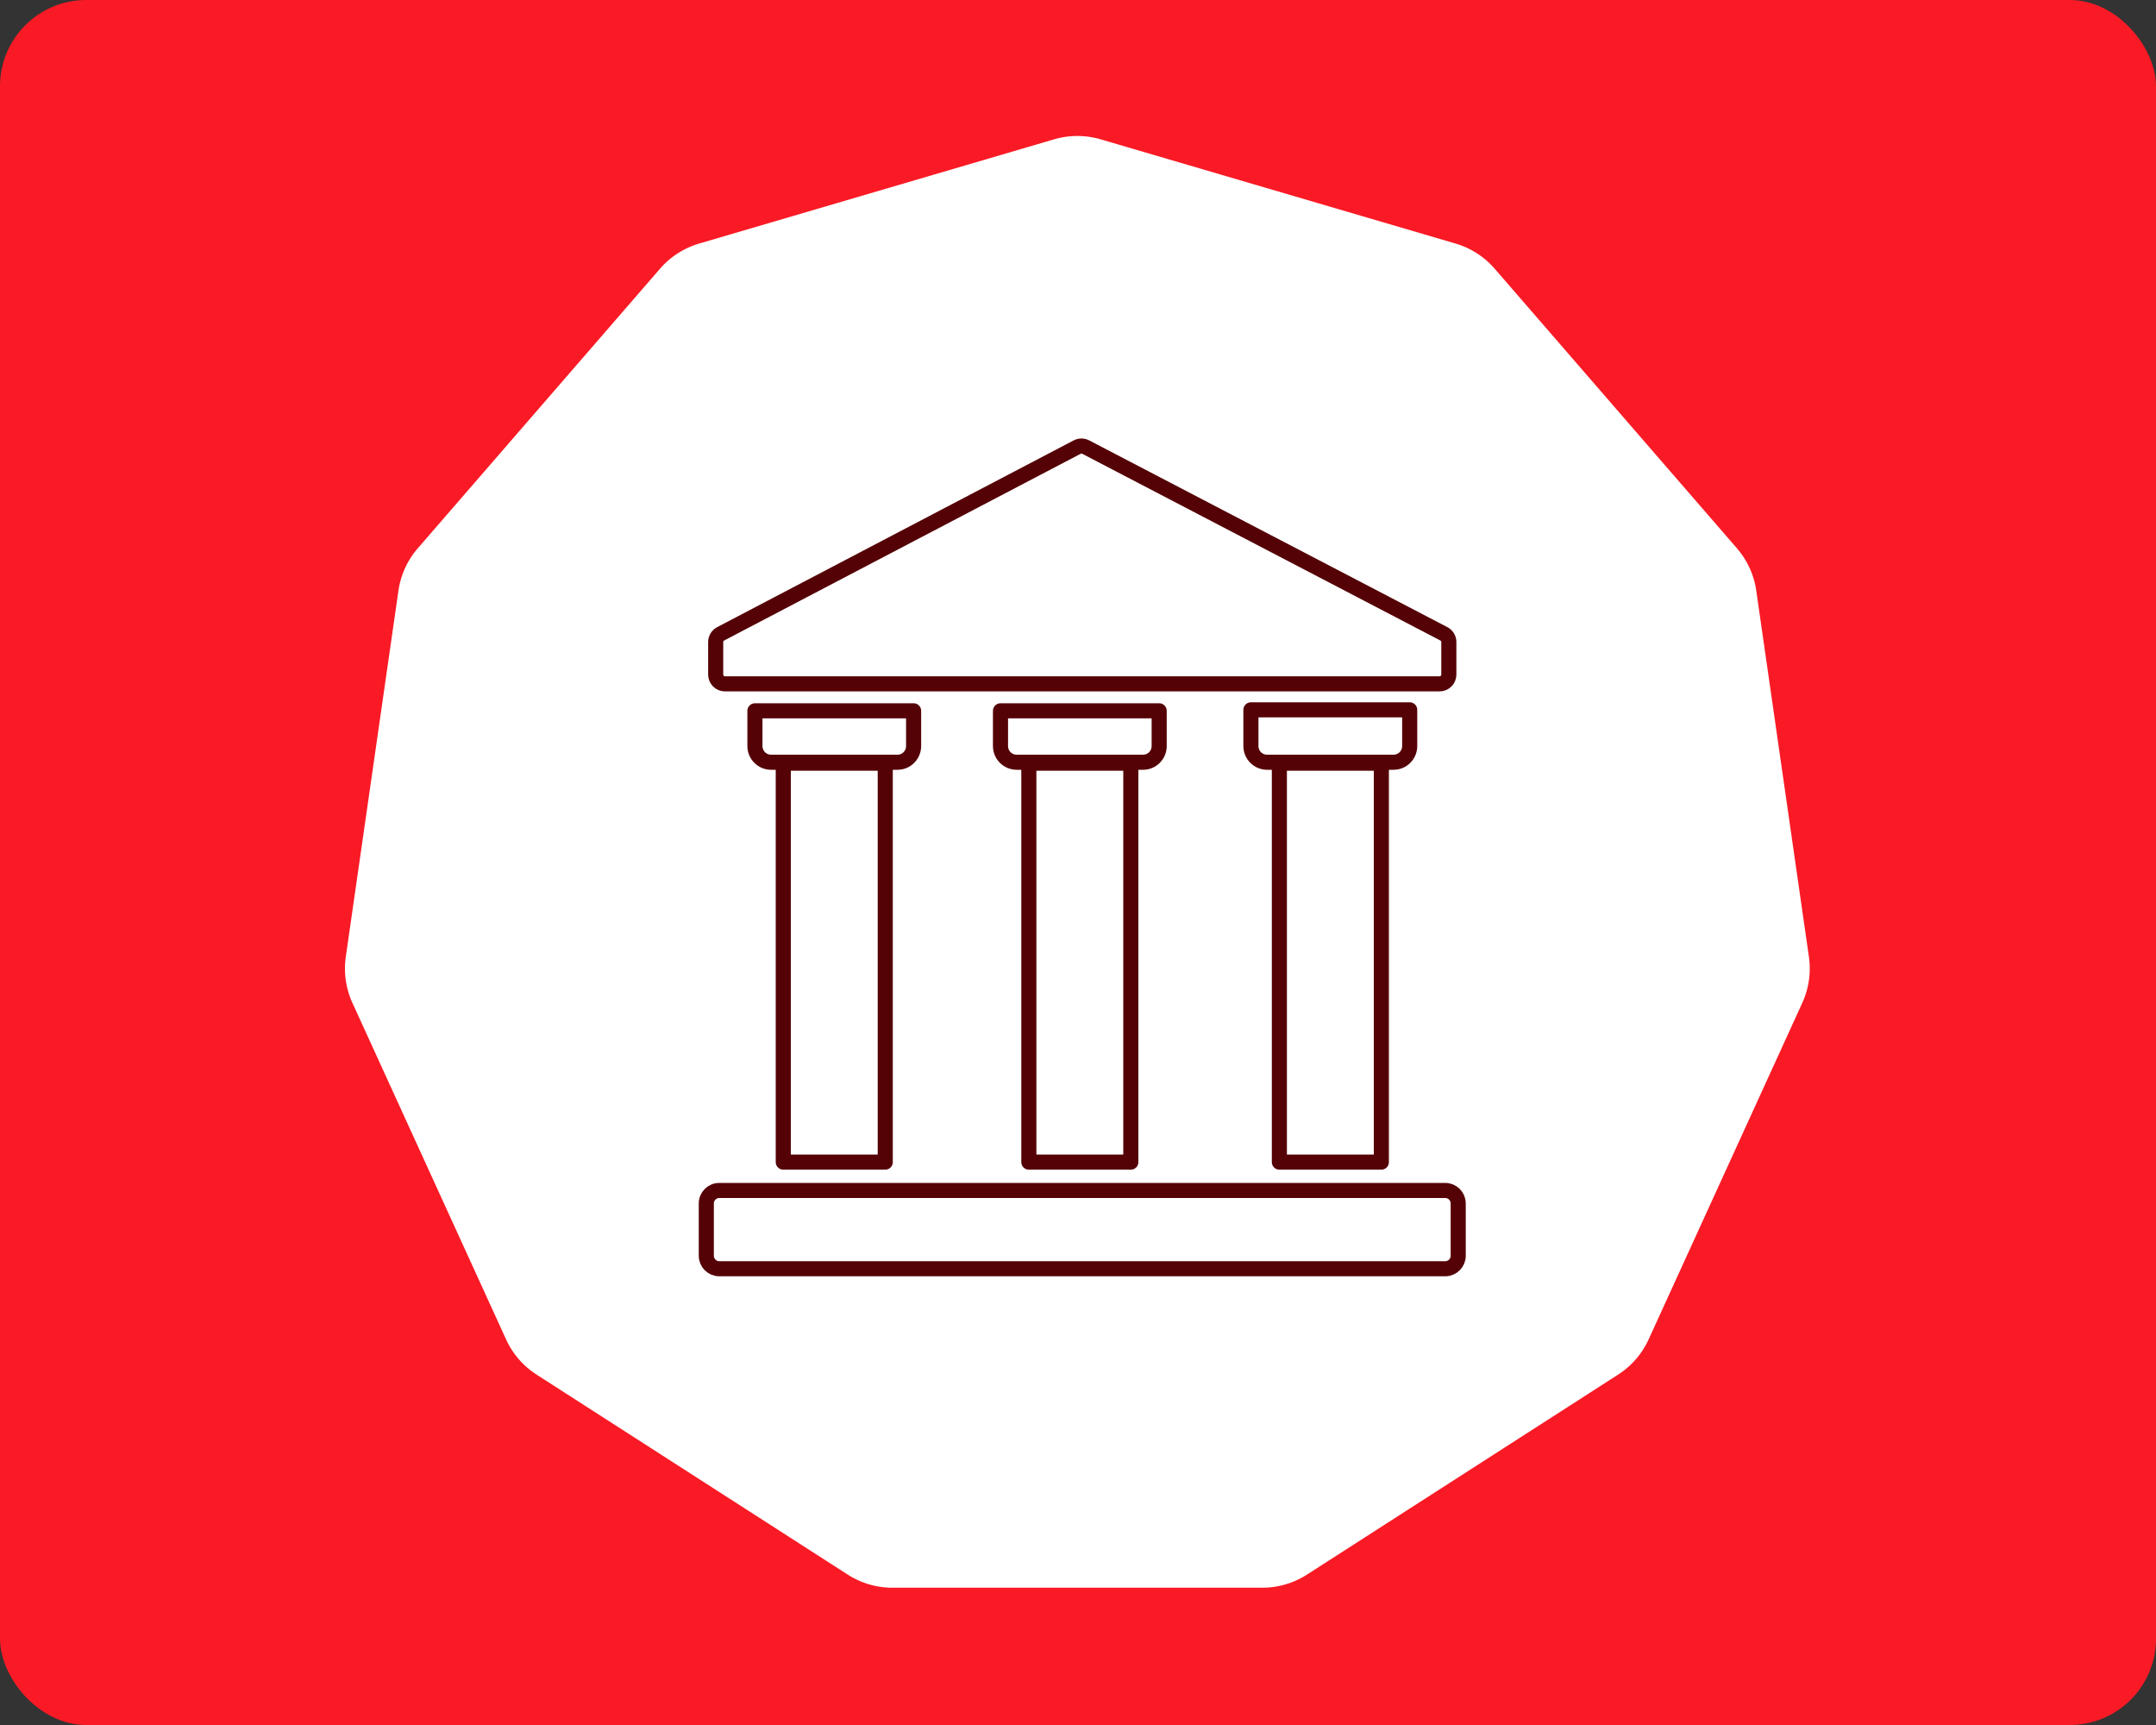
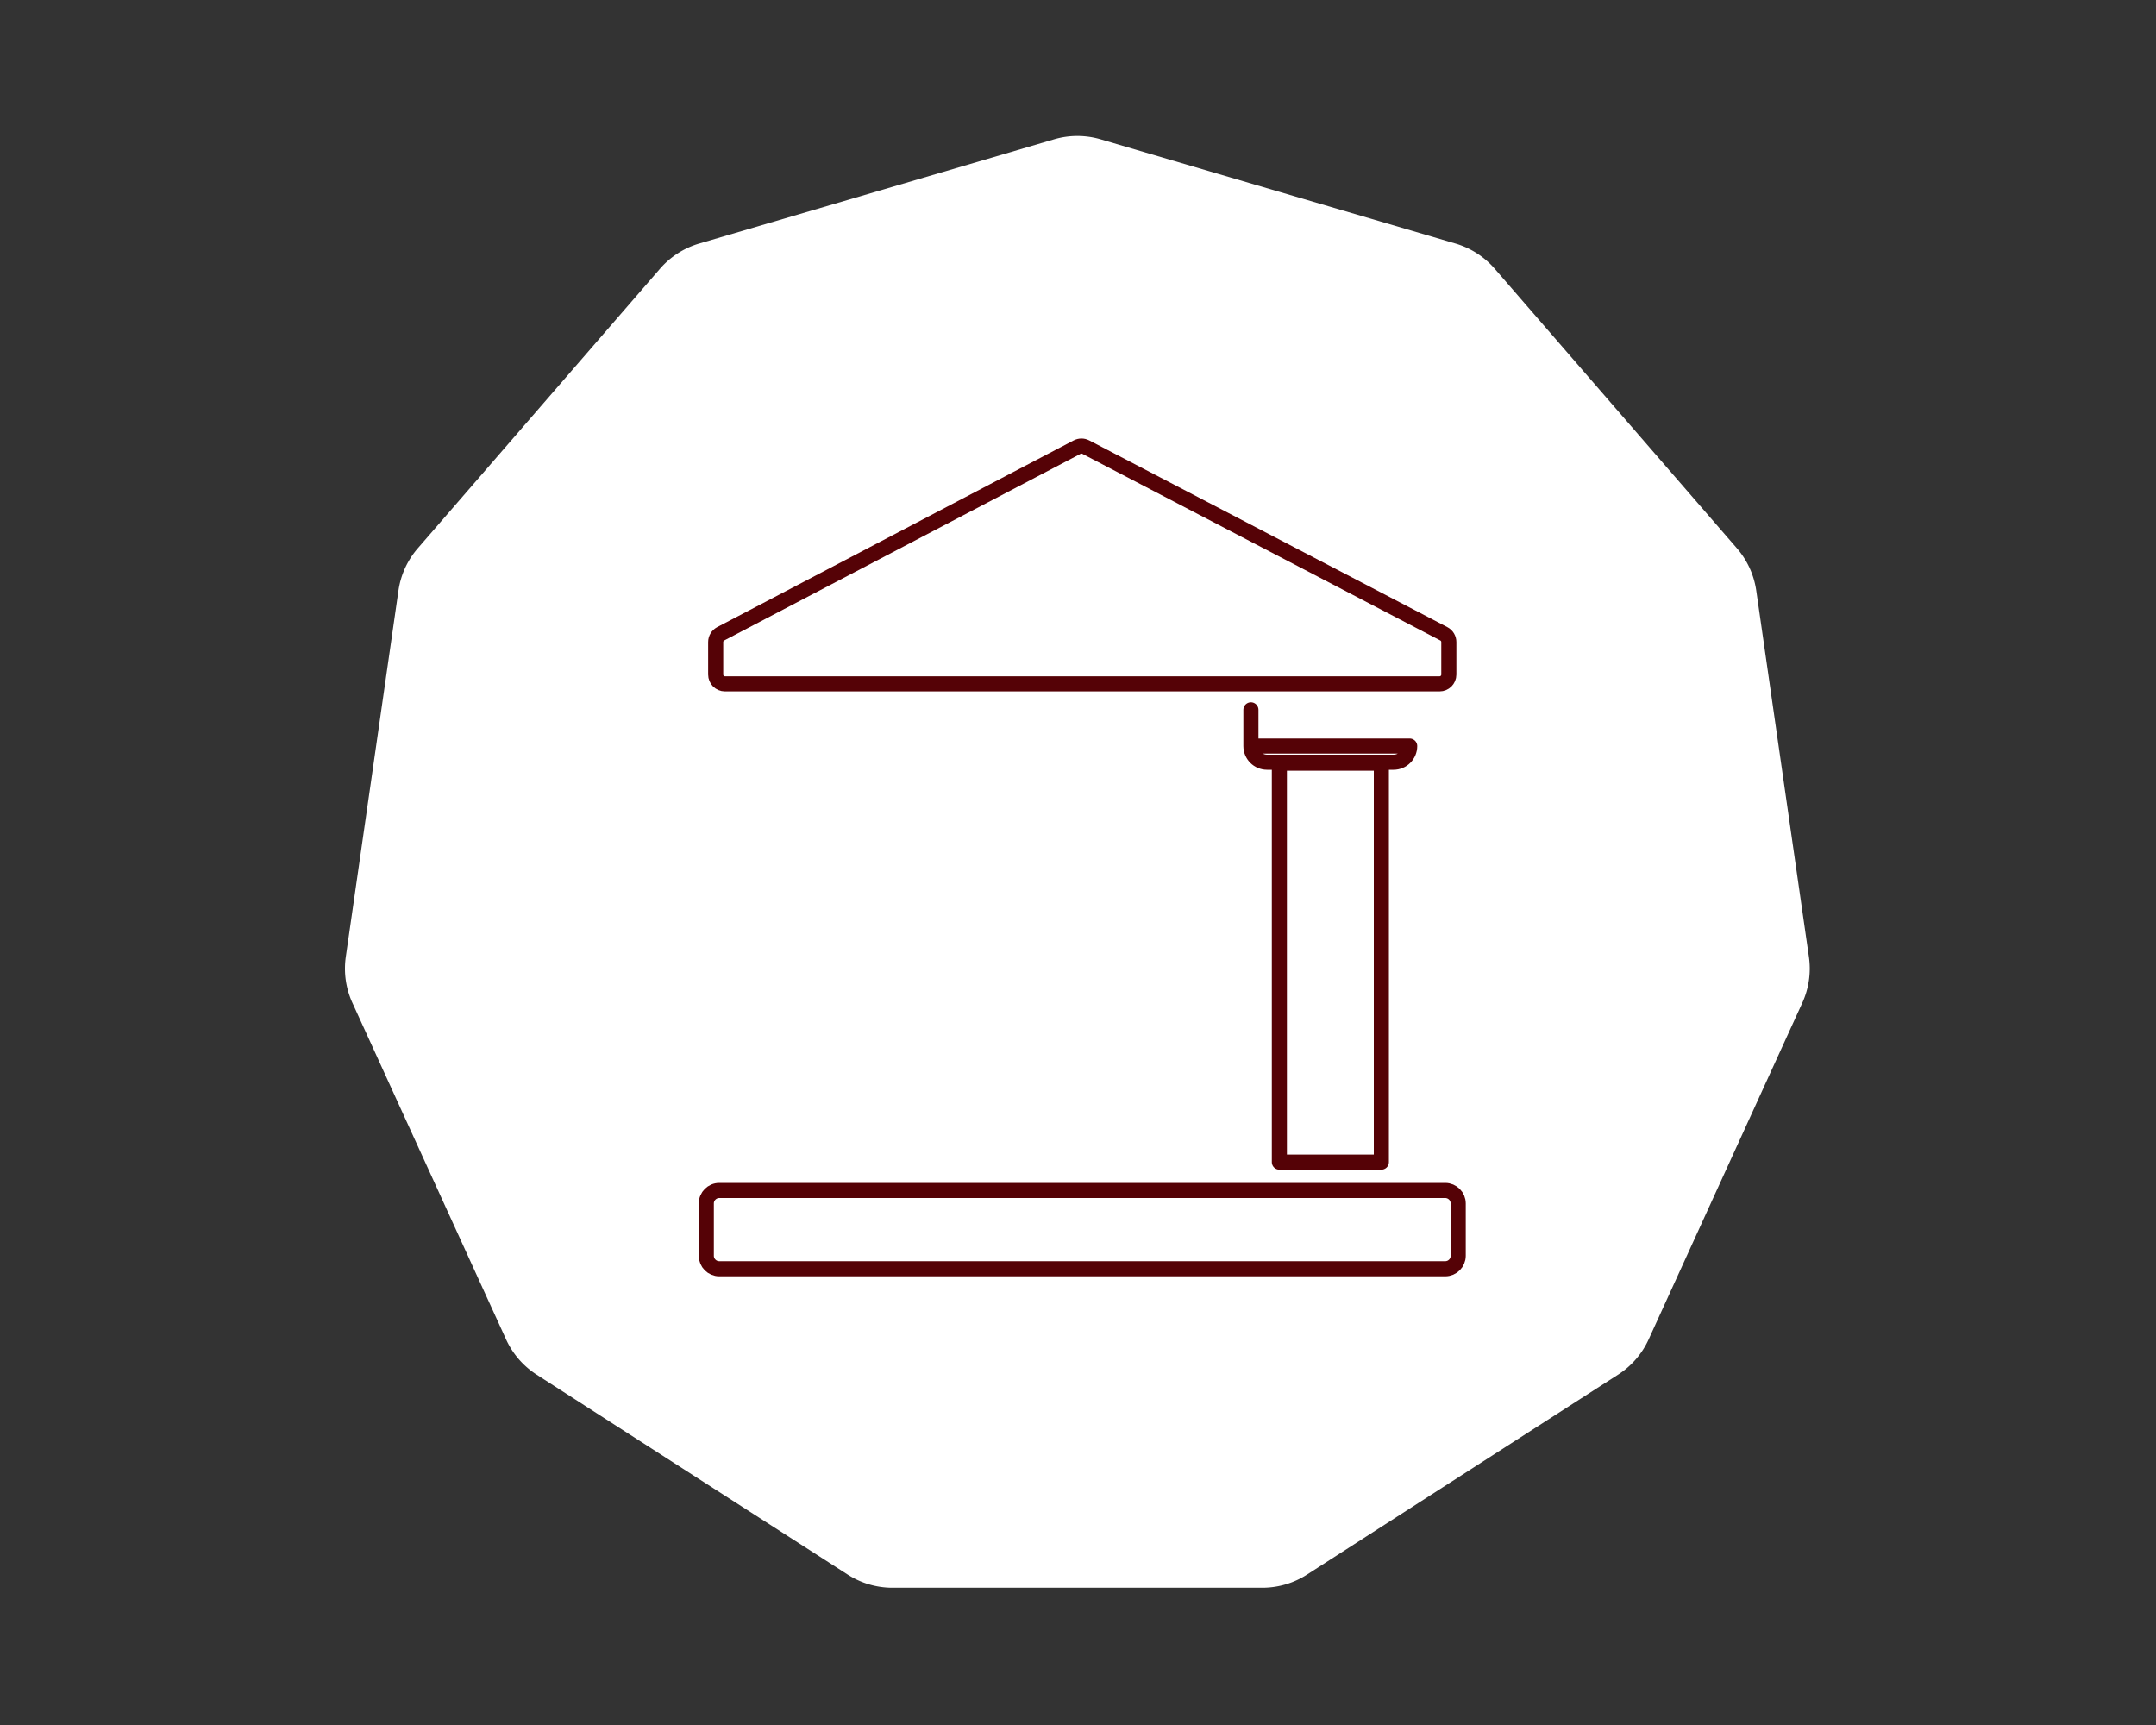
<svg xmlns="http://www.w3.org/2000/svg" width="250" height="200">
  <rect width="100%" height="100%" fill="#333333" stroke="none" />
-   <rect width="100%" height="100%" fill="#F91A25" cx="0" cy="0" rx="10" />
  <g transform="translate(40, 15) scale(0.43)">
    <path fill="#fff" d="M191.216 2.686a22.306 22.306 0 0 1 12.568 0l95.691 28.097a22.306 22.306 0 0 1 10.574 6.796l65.31 75.372a22.309 22.309 0 0 1 5.221 11.433l14.193 98.715a22.297 22.297 0 0 1-1.789 12.44l-41.43 90.72a22.306 22.306 0 0 1-8.23 9.498l-83.9 53.918a22.295 22.295 0 0 1-12.059 3.542h-99.73a22.295 22.295 0 0 1-12.06-3.541l-83.899-53.92a22.306 22.306 0 0 1-8.23-9.497l-41.43-90.72A22.305 22.305 0 0 1 .227 223.1l14.193-98.715a22.303 22.303 0 0 1 5.221-11.433l65.31-75.372a22.306 22.306 0 0 1 10.574-6.796z" style="fill:#fff;stroke-width:1.014" />
  </g>
  <g transform="translate(75, 50) scale(0.125)">
    <g stroke-linecap="round" stroke-linejoin="round" stroke-miterlimit="1" stroke-width="14">
      <path stroke="#550206" fill="none" d="M740.7 776.8H67.2c-6.6 0-12-5.4-12-12v-48.6c0-6.6 5.4-12 12-12h673.5c6.6 0 12 5.4 12 12v48.6c0 6.6-5.4 12-12 12z" class="st0" />
-       <path stroke="#550206" fill="none" d="M126.6 307.9h94.6v370h-94.6v-370zM247.5 292v-32.7H100.3V292c0 8.3 6.7 15 15 15h117.3c8.2 0 14.9-6.7 14.9-15zM354.4 307.9H449v370h-94.6v-370zM475.3 292v-32.7H328.1V292c0 8.3 6.7 15 15 15h117.3c8.2 0 14.9-6.7 14.9-15z" class="st1" />
-       <path stroke="#550206" fill="none" d="M586.8 307.9h94.6v370h-94.6v-370zm-26.4-49.5V292c0 8.3 6.7 15 15 15h117.3c8.3 0 15-6.7 15-15v-33.6H560.4z" class="st2" />
+       <path stroke="#550206" fill="none" d="M586.8 307.9h94.6v370h-94.6v-370zm-26.4-49.5V292c0 8.3 6.7 15 15 15h117.3c8.3 0 15-6.7 15-15H560.4z" class="st2" />
      <path stroke="#550206" fill="none" d="M739.4 187.9 407.2 14.7c-2.5-1.3-5.5-1.3-8 0L68.5 187.9c-2.8 1.5-4.6 4.4-4.6 7.6v30.2c0 4.7 3.8 8.6 8.6 8.6h662.9c4.7 0 8.6-3.8 8.6-8.6v-30.2c0-3.1-1.7-6.1-4.6-7.6z" class="st0" />
    </g>
  </g>
</svg>